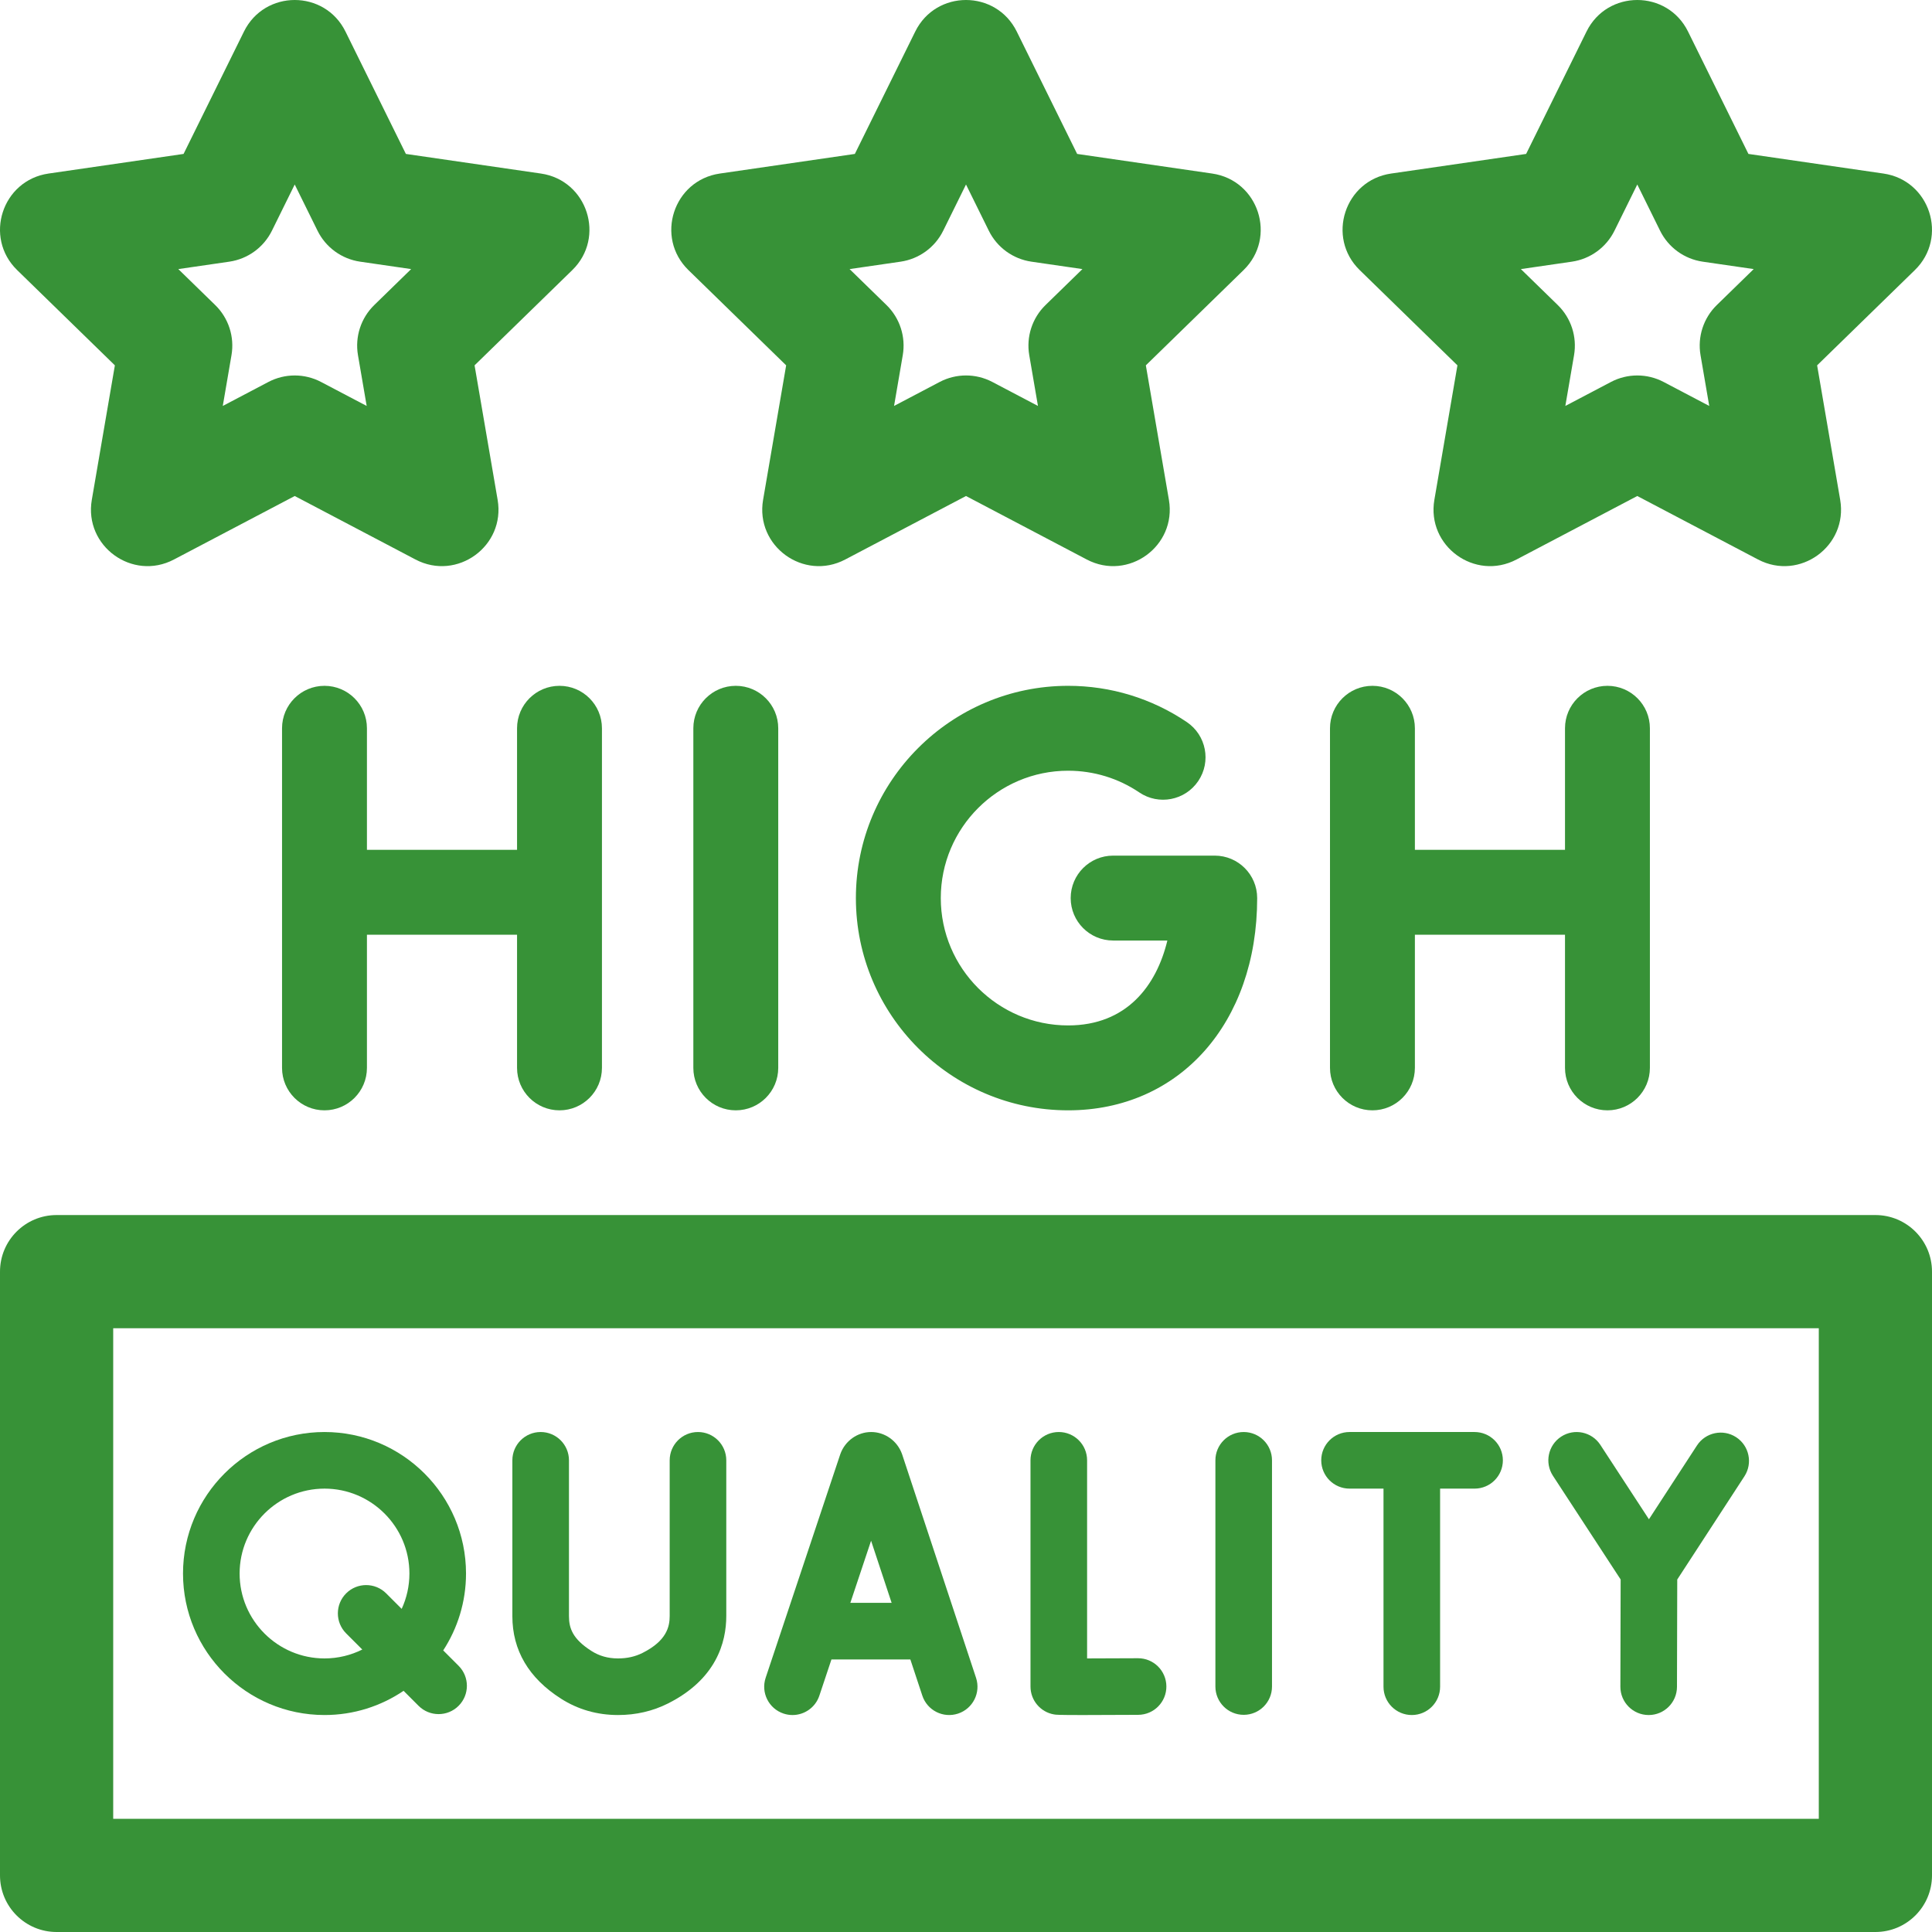
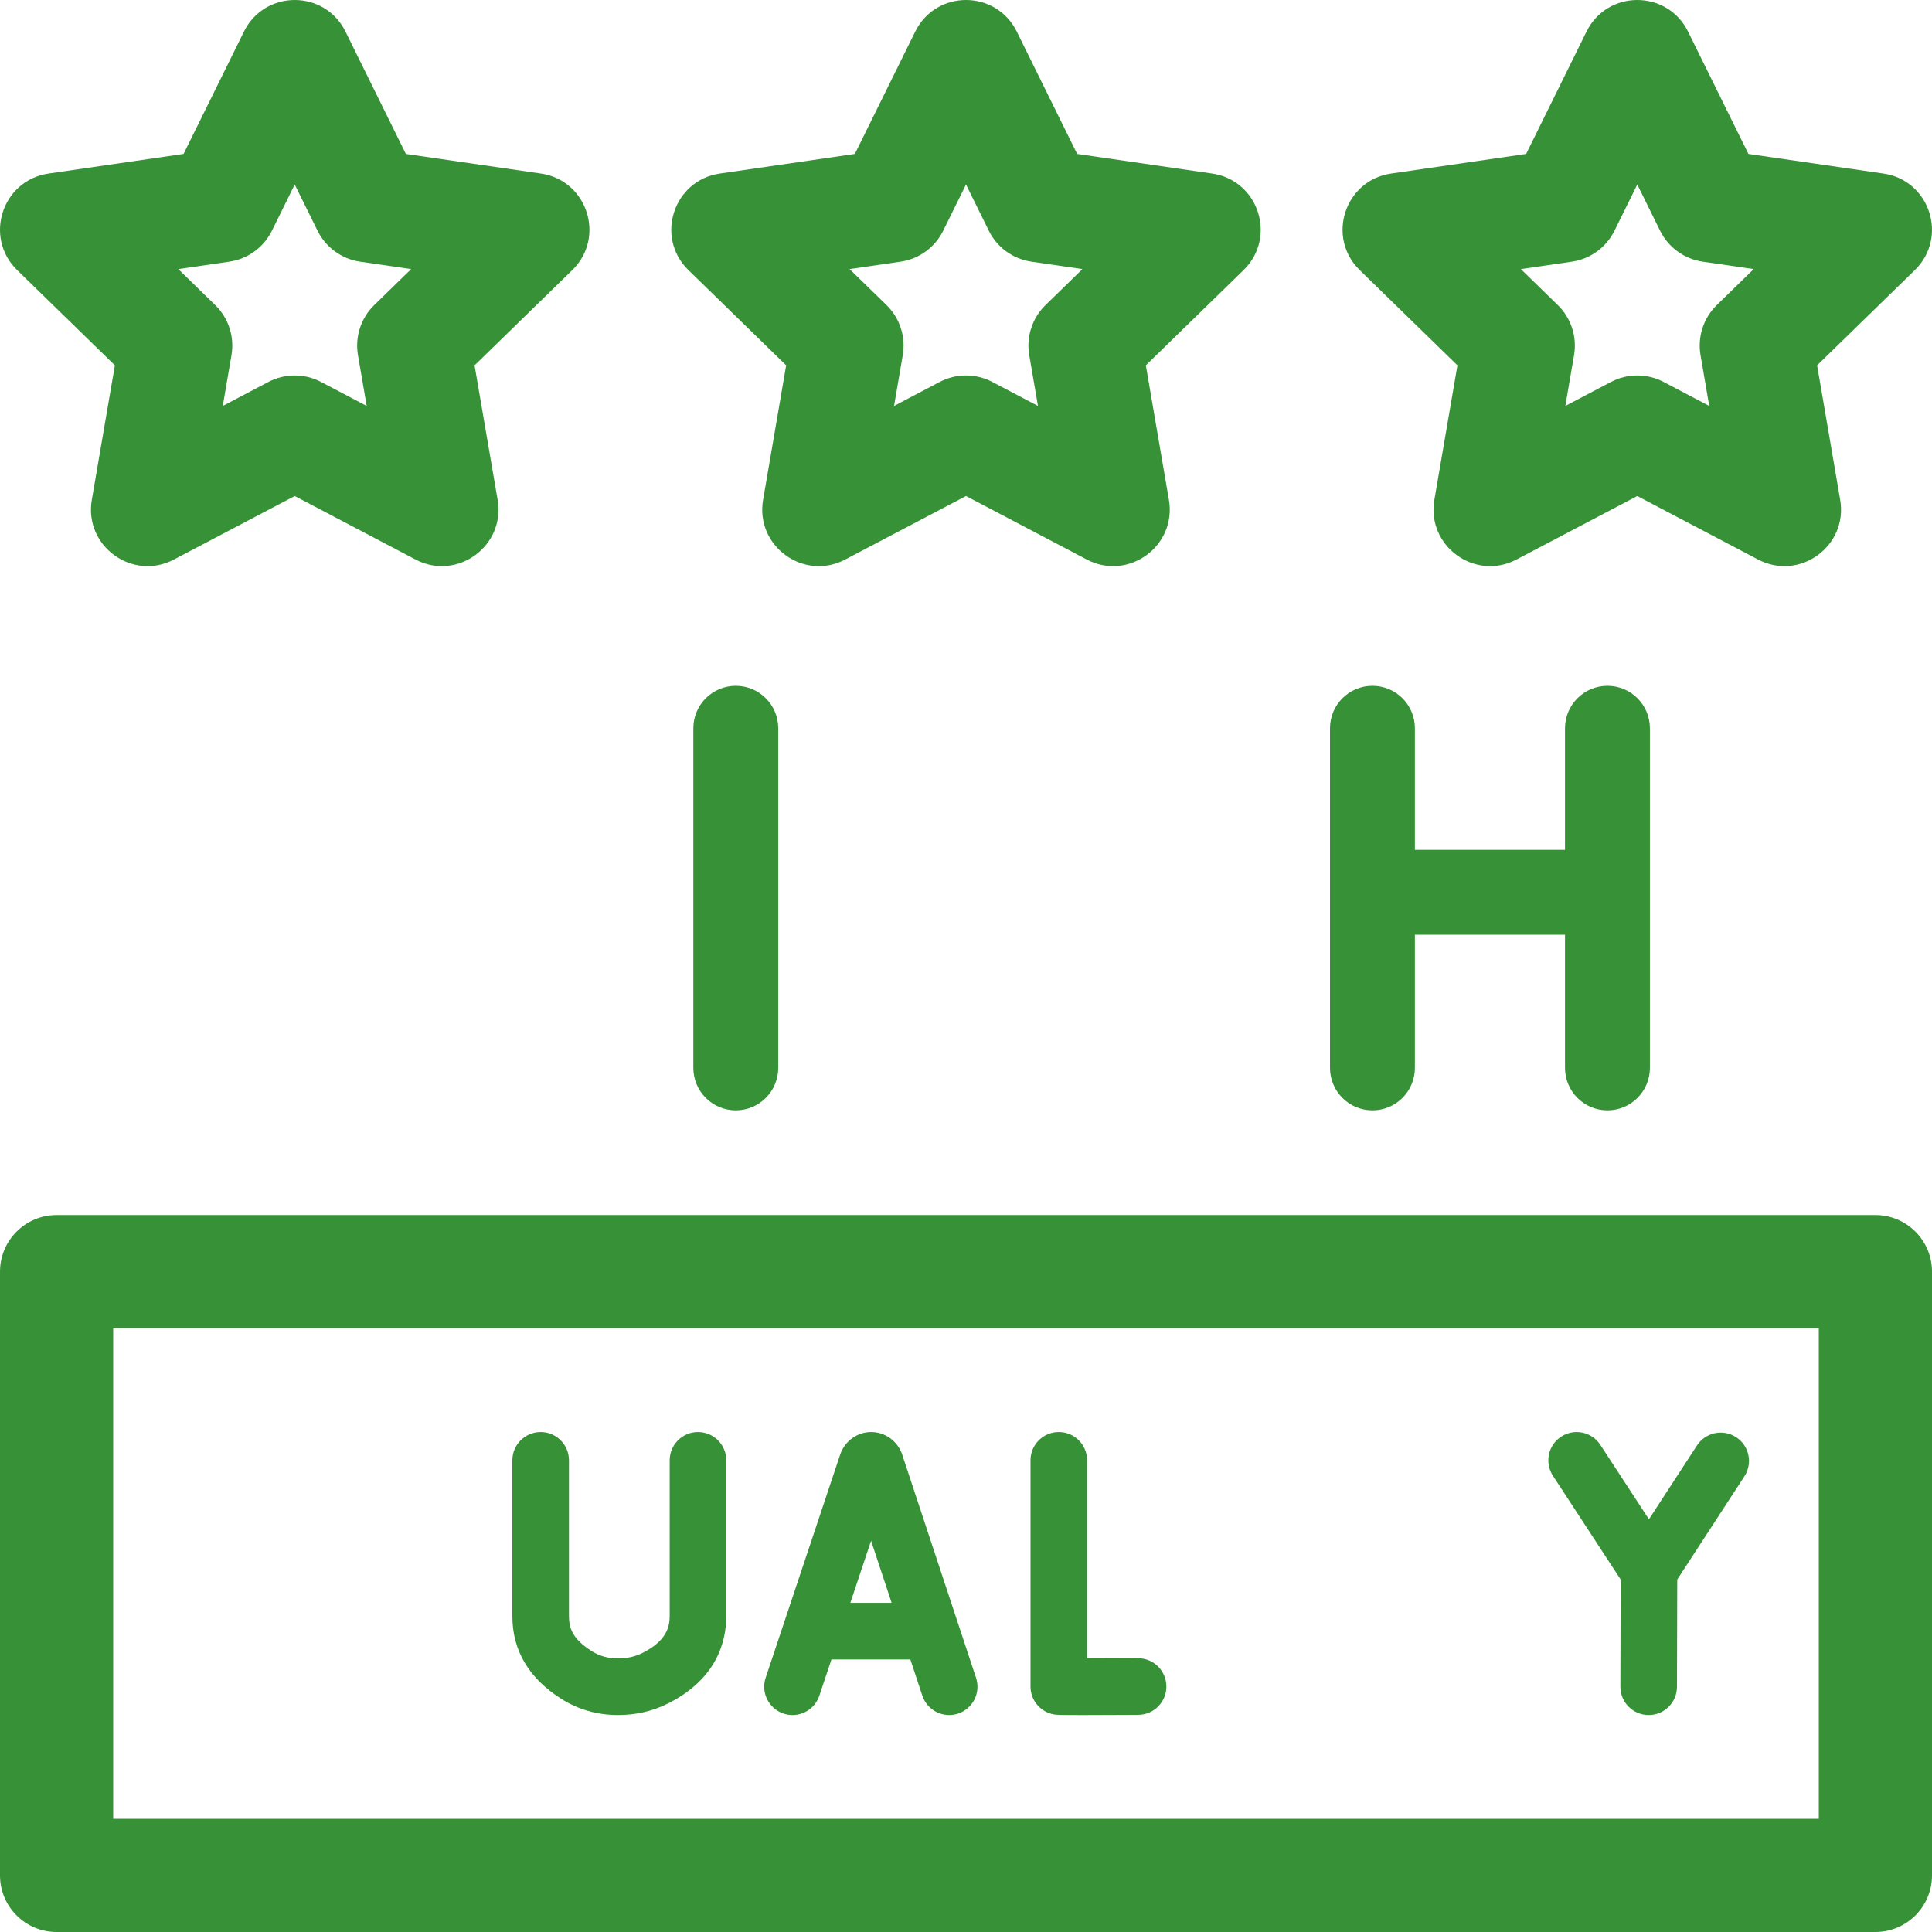
<svg xmlns="http://www.w3.org/2000/svg" id="Capa_1" enable-background="new 0 0 512 512" height="512" fill="#379237" viewBox="0 0 512 512" width="512">
  <g>
    <path d="m497 322h-482c-8.284 0-15 6.716-15 15v160c0 8.284 6.716 15 15 15h482c8.284 0 15-6.716 15-15v-160c0-8.284-6.716-15-15-15zm-15 160h-452v-130h452z" />
-     <path d="m137.023 193v32.207h-39.781v-32.207c0-6.213-5.037-11.25-11.25-11.25s-11.25 5.037-11.25 11.25v90c0 6.213 5.037 11.25 11.25 11.25s11.25-5.037 11.25-11.25v-35.293h39.781v35.293c0 6.213 5.037 11.25 11.25 11.25s11.25-5.037 11.25-11.25v-90c0-6.213-5.037-11.25-11.25-11.25s-11.25 5.037-11.25 11.25z" />
    <path d="m363.711 294.25c6.213 0 11.25-5.037 11.25-11.25v-35.293h39.781v35.293c0 6.213 5.037 11.25 11.25 11.25s11.25-5.037 11.25-11.25v-90c0-6.213-5.037-11.25-11.25-11.25s-11.25 5.037-11.25 11.25v32.207h-39.781v-32.207c0-6.213-5.037-11.25-11.25-11.25s-11.25 5.037-11.25 11.25v90c0 6.213 5.037 11.25 11.25 11.25z" />
    <path d="m183.742 193v90c0 6.213 5.037 11.25 11.25 11.25s11.25-5.037 11.25-11.25v-90c0-6.213-5.037-11.25-11.25-11.25s-11.25 5.037-11.25 11.25z" />
-     <path d="m283.069 204.25c6.765 0 13.287 1.991 18.861 5.757 5.146 3.478 12.142 2.126 15.62-3.024 3.478-5.148 2.124-12.142-3.024-15.62-9.309-6.289-20.187-9.613-31.457-9.613-31.016 0-56.25 25.234-56.25 56.25 0 31.017 25.234 56.25 56.25 56.25 29.495 0 50.096-23.131 50.096-56.25 0-6.213-5.037-11.25-11.25-11.25h-26.923c-6.213 0-11.25 5.037-11.25 11.25s5.037 11.25 11.25 11.25h14.372c-2.871 11.926-10.761 22.5-26.295 22.5-18.609 0-33.75-15.14-33.75-33.75s15.141-33.75 33.75-33.75z" />
    <path d="m208.339 96.82-6.113 35.644c-2.102 12.254 10.76 21.598 21.764 15.813l32.01-16.829 32.01 16.829c11.004 5.785 23.866-3.559 21.764-15.813l-6.113-35.644 25.897-25.243c8.903-8.678 3.99-23.798-8.313-25.585l-35.789-5.2-16.005-32.43c-5.502-11.149-21.4-11.149-26.902 0l-16.005 32.43-35.789 5.2c-12.303 1.788-17.216 16.907-8.313 25.585zm30.323-27.474c4.885-.71 9.109-3.778 11.294-8.205l6.044-12.247 6.044 12.246c2.185 4.427 6.408 7.495 11.294 8.205l13.516 1.964-9.78 9.533c-3.535 3.446-5.149 8.411-4.314 13.277l2.309 13.46-12.088-6.355c-4.37-2.297-9.59-2.297-13.96 0l-12.088 6.355 2.309-13.46c.835-4.866-.779-9.831-4.314-13.277l-9.78-9.533z" />
    <path d="m386.235 96.82-6.113 35.644c-2.102 12.254 10.76 21.598 21.764 15.813l32.01-16.829 32.01 16.829c11.004 5.785 23.866-3.559 21.764-15.813l-6.113-35.644 25.897-25.243c8.903-8.678 3.99-23.798-8.313-25.585l-35.789-5.2-16.005-32.43c-5.502-11.149-21.4-11.149-26.902 0l-16.005 32.43-35.789 5.2c-12.303 1.788-17.216 16.907-8.313 25.585zm30.323-27.474c4.885-.71 9.109-3.778 11.294-8.205l6.044-12.246 6.044 12.246c2.185 4.427 6.408 7.495 11.294 8.205l13.516 1.964-9.78 9.533c-3.535 3.446-5.149 8.411-4.314 13.277l2.309 13.46-12.088-6.355c-4.37-2.297-9.591-2.297-13.96 0l-12.088 6.355 2.309-13.46c.834-4.866-.779-9.831-4.314-13.277l-9.78-9.533z" />
    <path d="m30.443 96.82-6.114 35.644c-2.102 12.254 10.76 21.598 21.764 15.813l32.011-16.829 32.01 16.829c11.004 5.785 23.866-3.559 21.764-15.813l-6.113-35.644 25.897-25.243c8.903-8.678 3.99-23.798-8.313-25.585l-35.788-5.2-16.006-32.43c-5.502-11.149-21.4-11.149-26.902 0l-16.005 32.43-35.789 5.2c-12.303 1.788-17.216 16.907-8.313 25.585zm30.323-27.474c4.886-.71 9.109-3.778 11.294-8.205l6.044-12.246 6.044 12.246c2.185 4.427 6.408 7.495 11.294 8.205l13.515 1.964-9.779 9.533c-3.535 3.446-5.148 8.411-4.314 13.277l2.309 13.461-12.088-6.355c-4.37-2.297-9.59-2.297-13.96 0l-12.088 6.355 2.309-13.46c.835-4.866-.779-9.831-4.314-13.277l-9.78-9.533z" />
    <path d="m207.647 454.114c.788.263 1.588.388 2.376.388 3.139 0 6.064-1.986 7.113-5.127l3.207-9.607h20.908l3.171 9.588c1.301 3.932 5.541 6.065 9.476 4.765 3.933-1.301 6.065-5.543 4.765-9.476l-19.567-59.157c-.021-.063-.043-.126-.065-.189-1.251-3.469-4.529-5.798-8.158-5.798-.003 0-.005 0-.008 0-3.632.004-6.909 2.34-8.155 5.813-.019.052-.037.104-.054.156l-19.748 59.155c-1.312 3.929.81 8.178 4.739 9.489zm23.198-45.805 5.444 16.459h-10.939z" />
    <path d="m279.319 454.34c.535.093.947.164 7.645.164 3.212 0 7.87-.017 14.681-.055 4.143-.023 7.481-3.4 7.458-7.542-.023-4.128-3.377-7.458-7.499-7.458-.015 0-.029 0-.043 0-4.623.026-9.577.045-13.468.05v-52.499c0-4.143-3.357-7.5-7.5-7.5s-7.5 3.357-7.5 7.5v59.949c0 3.651 2.629 6.772 6.226 7.391z" />
-     <path d="m329.593 454.449c4.143 0 7.5-3.357 7.5-7.5v-59.949c0-4.143-3.357-7.5-7.5-7.5s-7.5 3.357-7.5 7.5v59.949c0 4.143 3.357 7.5 7.5 7.5z" />
    <path d="m429.487 418.576-.07 28.406c-.01 4.143 3.34 7.509 7.481 7.519h.019c4.134 0 7.49-3.346 7.5-7.481l.07-28.433 17.798-27.341c2.26-3.472 1.278-8.117-2.193-10.377-3.471-2.258-8.116-1.277-10.377 2.193l-12.732 19.559-12.875-19.72c-2.267-3.469-6.912-4.441-10.381-2.18-3.468 2.265-4.444 6.912-2.18 10.381z" />
-     <path d="m357.642 394.5h9.001v52.5c0 4.143 3.357 7.5 7.5 7.5s7.5-3.357 7.5-7.5v-52.5h9.135c4.143 0 7.5-3.357 7.5-7.5s-3.357-7.5-7.5-7.5h-33.136c-4.143 0-7.5 3.357-7.5 7.5s3.357 7.5 7.5 7.5z" />
    <path d="m148.656 450.157c4.5 2.874 9.576 4.336 15.088 4.343h.041c4.75 0 9.21-1.032 13.254-3.069 12.756-6.425 15.434-16.155 15.434-23.188v-41.243c0-4.143-3.358-7.5-7.5-7.5s-7.5 3.357-7.5 7.5v41.243c0 2.875-.816 6.585-7.181 9.791-1.958.986-4.087 1.466-6.505 1.466-.008 0-.016 0-.023 0-2.648-.003-4.948-.652-7.032-1.983-4.938-3.155-5.95-5.972-5.95-9.23v-41.287c0-4.143-3.358-7.5-7.5-7.5s-7.5 3.357-7.5 7.5v41.286c-.001 9.055 4.331 16.413 12.874 21.871z" />
-     <path d="m86 454.5c7.755 0 14.967-2.366 20.953-6.414l3.975 3.975c1.464 1.464 3.384 2.196 5.303 2.196s3.839-.732 5.303-2.196c2.929-2.93 2.929-7.678 0-10.607l-4.078-4.078c3.816-5.871 6.043-12.867 6.043-20.376 0-20.678-16.822-37.5-37.5-37.5s-37.499 16.822-37.499 37.5 16.822 37.5 37.5 37.5zm0-60c12.407 0 22.5 10.094 22.5 22.5 0 3.342-.738 6.514-2.051 9.368l-4.109-4.109c-2.929-2.928-7.678-2.928-10.606 0-2.929 2.93-2.929 7.678 0 10.607l4.276 4.276c-3.018 1.506-6.415 2.358-10.01 2.358-12.407 0-22.5-10.094-22.5-22.5s10.093-22.5 22.5-22.5z" />
  </g>
</svg>